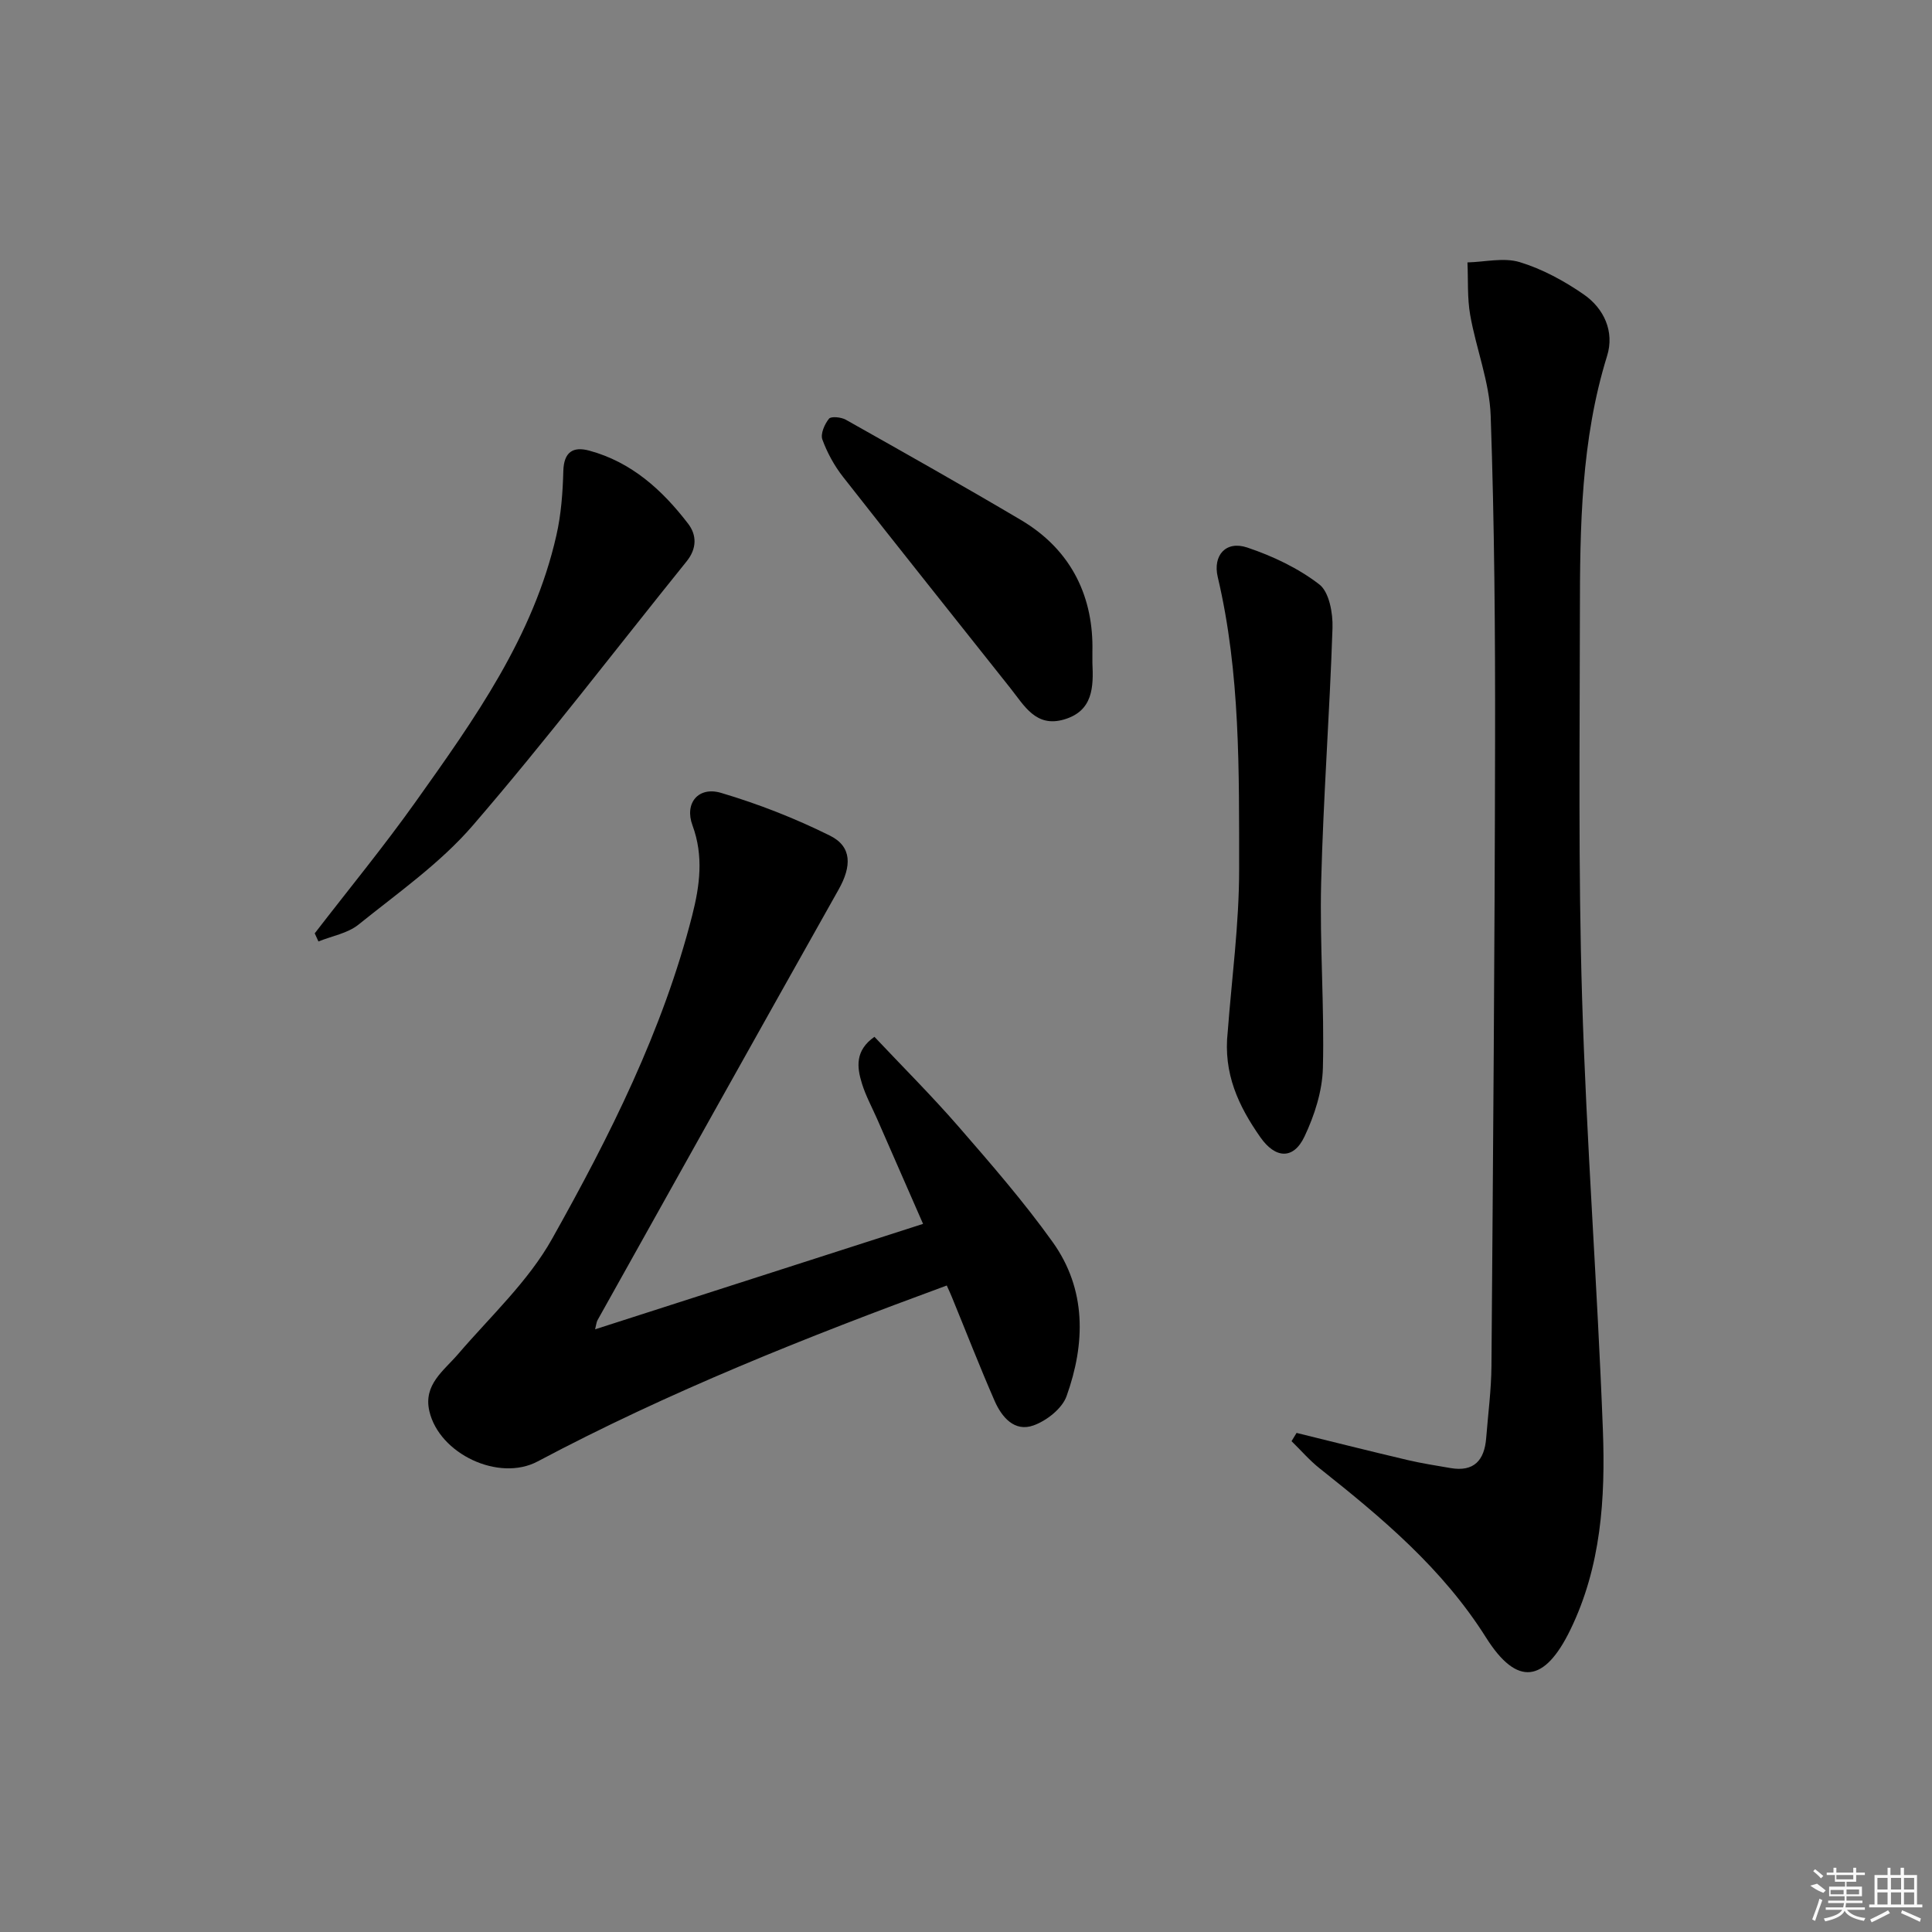
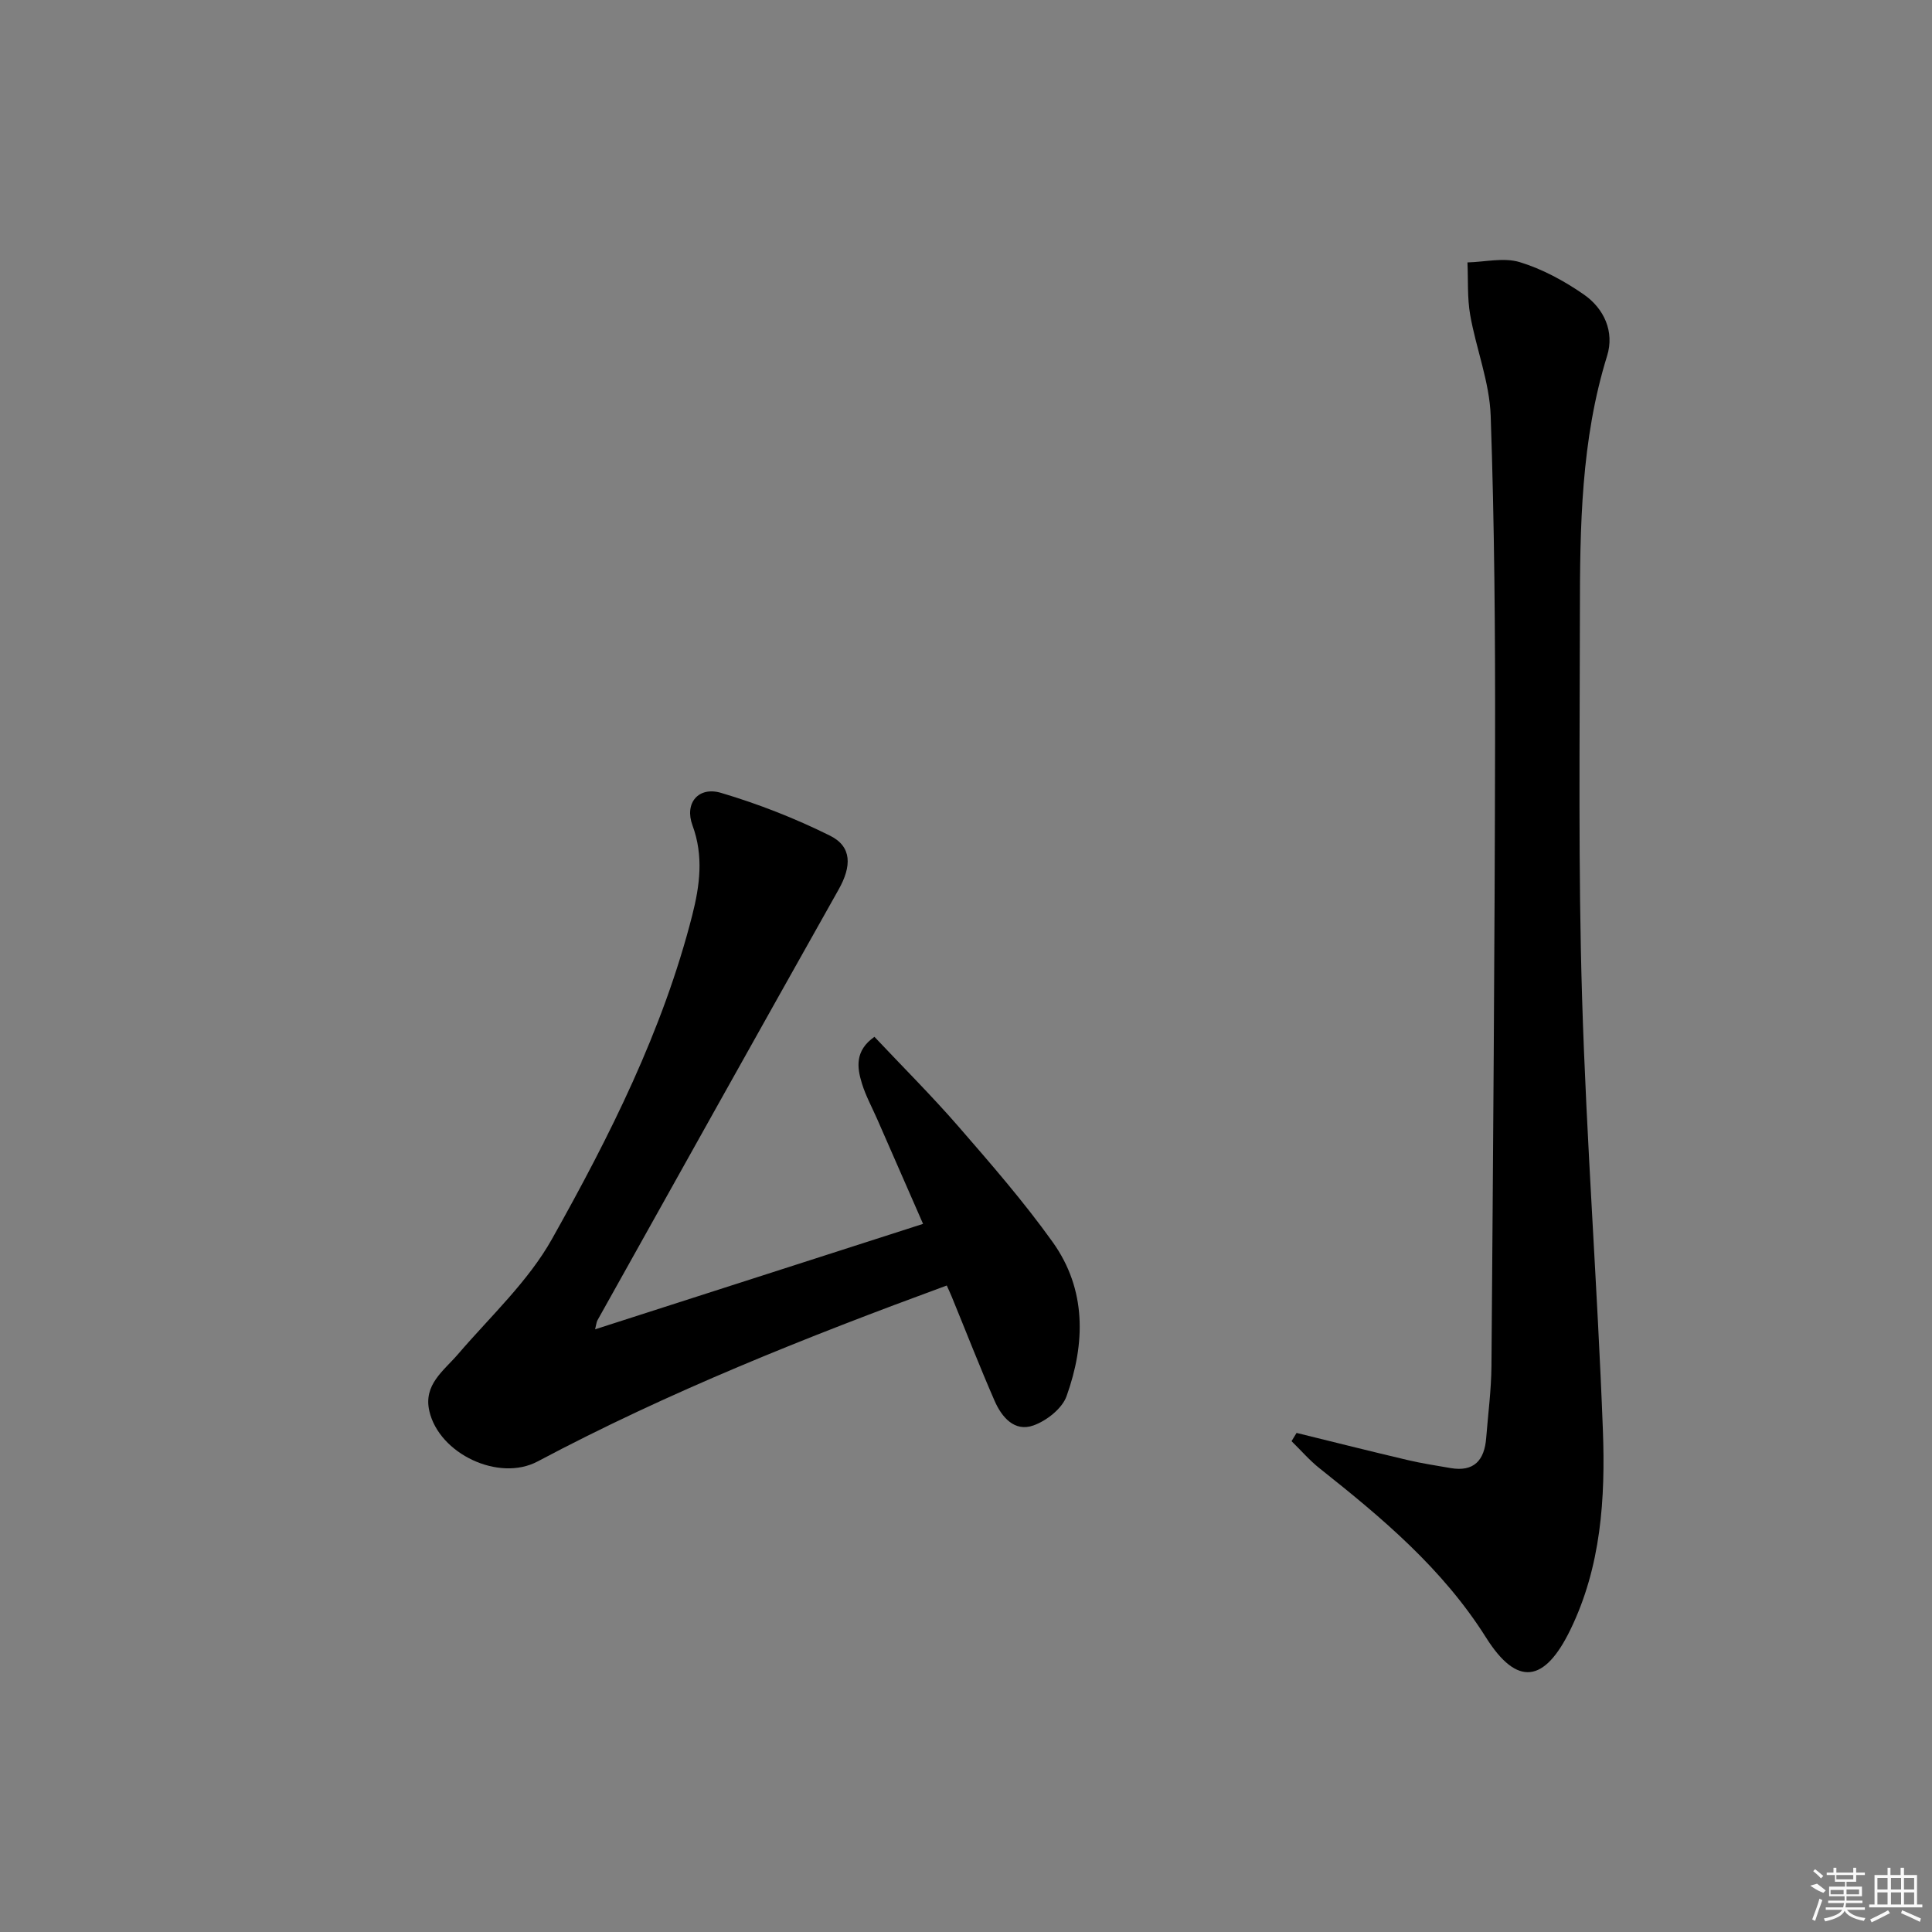
<svg xmlns="http://www.w3.org/2000/svg" enable-background="new 0 0 400 400" viewBox="0 0 400 400">
  <rect x="0" y="0" width="400" height="400" fill="#808080" stroke="none" />
  <path d="m268.44 296.67c7.68 1.89 15.35 3.82 23.05 5.63 2.9.68 5.85 1.13 8.79 1.64 4.92.86 7.06-1.63 7.42-6.22.39-4.97 1.05-9.93 1.09-14.91.33-43.11.68-86.23.75-129.34.04-22.46-.13-44.94-.91-67.39-.24-6.99-3.01-13.86-4.24-20.85-.63-3.56-.4-7.26-.57-10.9 3.63-.09 7.52-1.06 10.82-.06 4.67 1.42 9.19 3.88 13.23 6.67 4.25 2.93 6.42 7.75 4.86 12.75-5.41 17.44-5.62 35.38-5.63 53.33-.02 26.48-.35 52.97.45 79.43.9 29.89 3.18 59.74 4.31 89.63.53 14.13-.36 28.28-6.76 41.4-5.31 10.88-10.97 11.8-17.43 1.56-9.01-14.3-21.51-24.76-34.43-35.01-2.11-1.67-3.9-3.76-5.84-5.65.35-.57.7-1.14 1.04-1.71z" />
  <path d="m123.21 275.22c22.68-7.29 45-14.47 67.9-21.83-3.05-6.97-6.28-14.35-9.51-21.72-1.07-2.43-2.36-4.8-3.14-7.32-1.05-3.38-1.48-6.83 2.58-9.69 5.86 6.22 11.85 12.19 17.38 18.55 6.75 7.77 13.54 15.58 19.52 23.94 7.03 9.83 6.79 20.99 2.88 31.91-.92 2.57-4.13 5.09-6.85 6.06-3.94 1.41-6.57-1.72-8.04-5.07-3.12-7.14-5.94-14.41-8.9-21.62-.3-.73-.64-1.44-1.01-2.28-29.06 10.67-57.55 22-84.72 36.43-8.02 4.26-20.37-1.56-22.41-10.43-1.26-5.5 2.97-8.32 5.97-11.82 6.68-7.79 14.49-15.01 19.43-23.82 11.93-21.27 22.95-43.14 29.03-67.01 1.55-6.09 2.4-12.27.05-18.62-1.71-4.62 1.24-8.12 5.93-6.72 7.72 2.29 15.33 5.27 22.55 8.86 4.57 2.27 4.49 6.34 1.77 11.16-16.7 29.68-33.3 59.42-49.91 89.15-.22.4-.25.9-.5 1.89z" />
-   <path d="m254.19 213.59c.81-10.84 2.37-22.26 2.36-33.68-.02-20.22.27-40.54-4.43-60.45-1.05-4.46 1.67-7.59 6.11-6.1 5.27 1.77 10.54 4.26 14.91 7.63 2.06 1.58 2.84 5.96 2.74 9.02-.58 17.58-1.91 35.14-2.35 52.73-.32 12.79.69 25.61.36 38.39-.12 4.78-1.74 9.81-3.81 14.18-2.3 4.85-6.05 4.56-9.14.14-4.49-6.41-7.73-13.19-6.75-21.86z" />
-   <path d="m65.16 193.24c6.99-9.07 14.27-17.93 20.9-27.25 12.15-17.08 24.4-34.2 29.14-55.18.98-4.31 1.31-8.83 1.43-13.26.1-3.97 2-5.17 5.38-4.25 8.75 2.37 15.12 8.16 20.46 15.13 1.82 2.37 1.81 5.16-.31 7.79-14.72 18.25-28.96 36.93-44.27 54.68-6.76 7.84-15.54 13.98-23.68 20.54-2.24 1.8-5.49 2.35-8.28 3.48-.25-.56-.51-1.12-.77-1.68z" />
-   <path d="m226.17 134.93c0 1.65-.01 1.98 0 2.31.24 5.01.14 9.96-5.87 11.72-5.83 1.71-8.23-2.86-11.1-6.47-11.56-14.58-23.18-29.11-34.66-43.76-1.8-2.3-3.28-5-4.28-7.74-.42-1.16.46-3.17 1.37-4.3.44-.54 2.53-.33 3.49.21 12.14 6.84 24.28 13.68 36.27 20.77 10.8 6.4 15.04 16.37 14.78 27.26z" />
  <g fill="#fafafa">
    <path d="m374.8 390.4 1.4-.4c.7.5 1.3 1 1.8 1.4l-.5.5c-1.5-.6-2.1-1.1-2.7-1.5zm1 7.3-.6-.3c.5-1.4 1.1-2.8 1.5-4.3.2.1.4.2.6.3-.5 1.3-1 2.8-1.5 4.3zm-.4-10.3.4-.4c.4.3 1 .8 1.7 1.4l-.5.5c-.4-.5-1-1-1.6-1.5zm2.5.3h1.7v-1h.6v1h3.5v-1h.6v1h1.8v.5h-1.8v1.4h-2v1h3.2v2h-3.2v.9h3.3v.5h-3.4c0 .3-.1.6-.1.9h4v.5h-3.7c.7.9 1.9 1.5 3.8 1.7-.1.2-.2.4-.3.6-2.1-.4-3.5-1.1-4-2.1-.4 1-1.8 1.7-4 2.2-.1-.2-.2-.4-.3-.6 2.1-.4 3.4-1 3.8-1.8h-3.4v-.5h3.6c.1-.3.1-.6.2-.9h-3.3v-.5h3.4c0-.3 0-.6 0-.9h-3.2v-2h3.3v-1h-2.1v-1.4h-1.7v-.5zm1.1 3.5v1h2.7c0-.3 0-.4 0-.4 0-.1 0-.2 0-.2 0-.1 0-.2 0-.3h-2.7zm1.2-3v.9h3.5v-.9zm4.7 3h-2.6v.6.4h2.6z" />
    <path d="m393.6 386.7h.6v1.5h2.7v6.1h1.1v.6h-11v-.6h1.1v-6.1h2.7v-1.5h.6v1.5h2.1v-1.5zm-2.7 8.8.4.6c-1.2.6-2.5 1.3-3.8 1.9-.1-.2-.2-.4-.3-.6 1.2-.6 2.5-1.2 3.7-1.9zm-2.2-6.7v2.4h2.1v-2.4zm0 3v2.5h2.1v-2.5zm2.8-3v2.4h2.1v-2.4zm0 3v2.5h2.1v-2.5zm6 6.1c-1.4-.7-2.7-1.3-3.9-1.8l.2-.6c1.5.6 2.7 1.2 3.9 1.7zm-1.2-9.1h-2.1v2.4h2.1zm-2.1 3v2.5h2.1v-2.5z" />
  </g>
</svg>